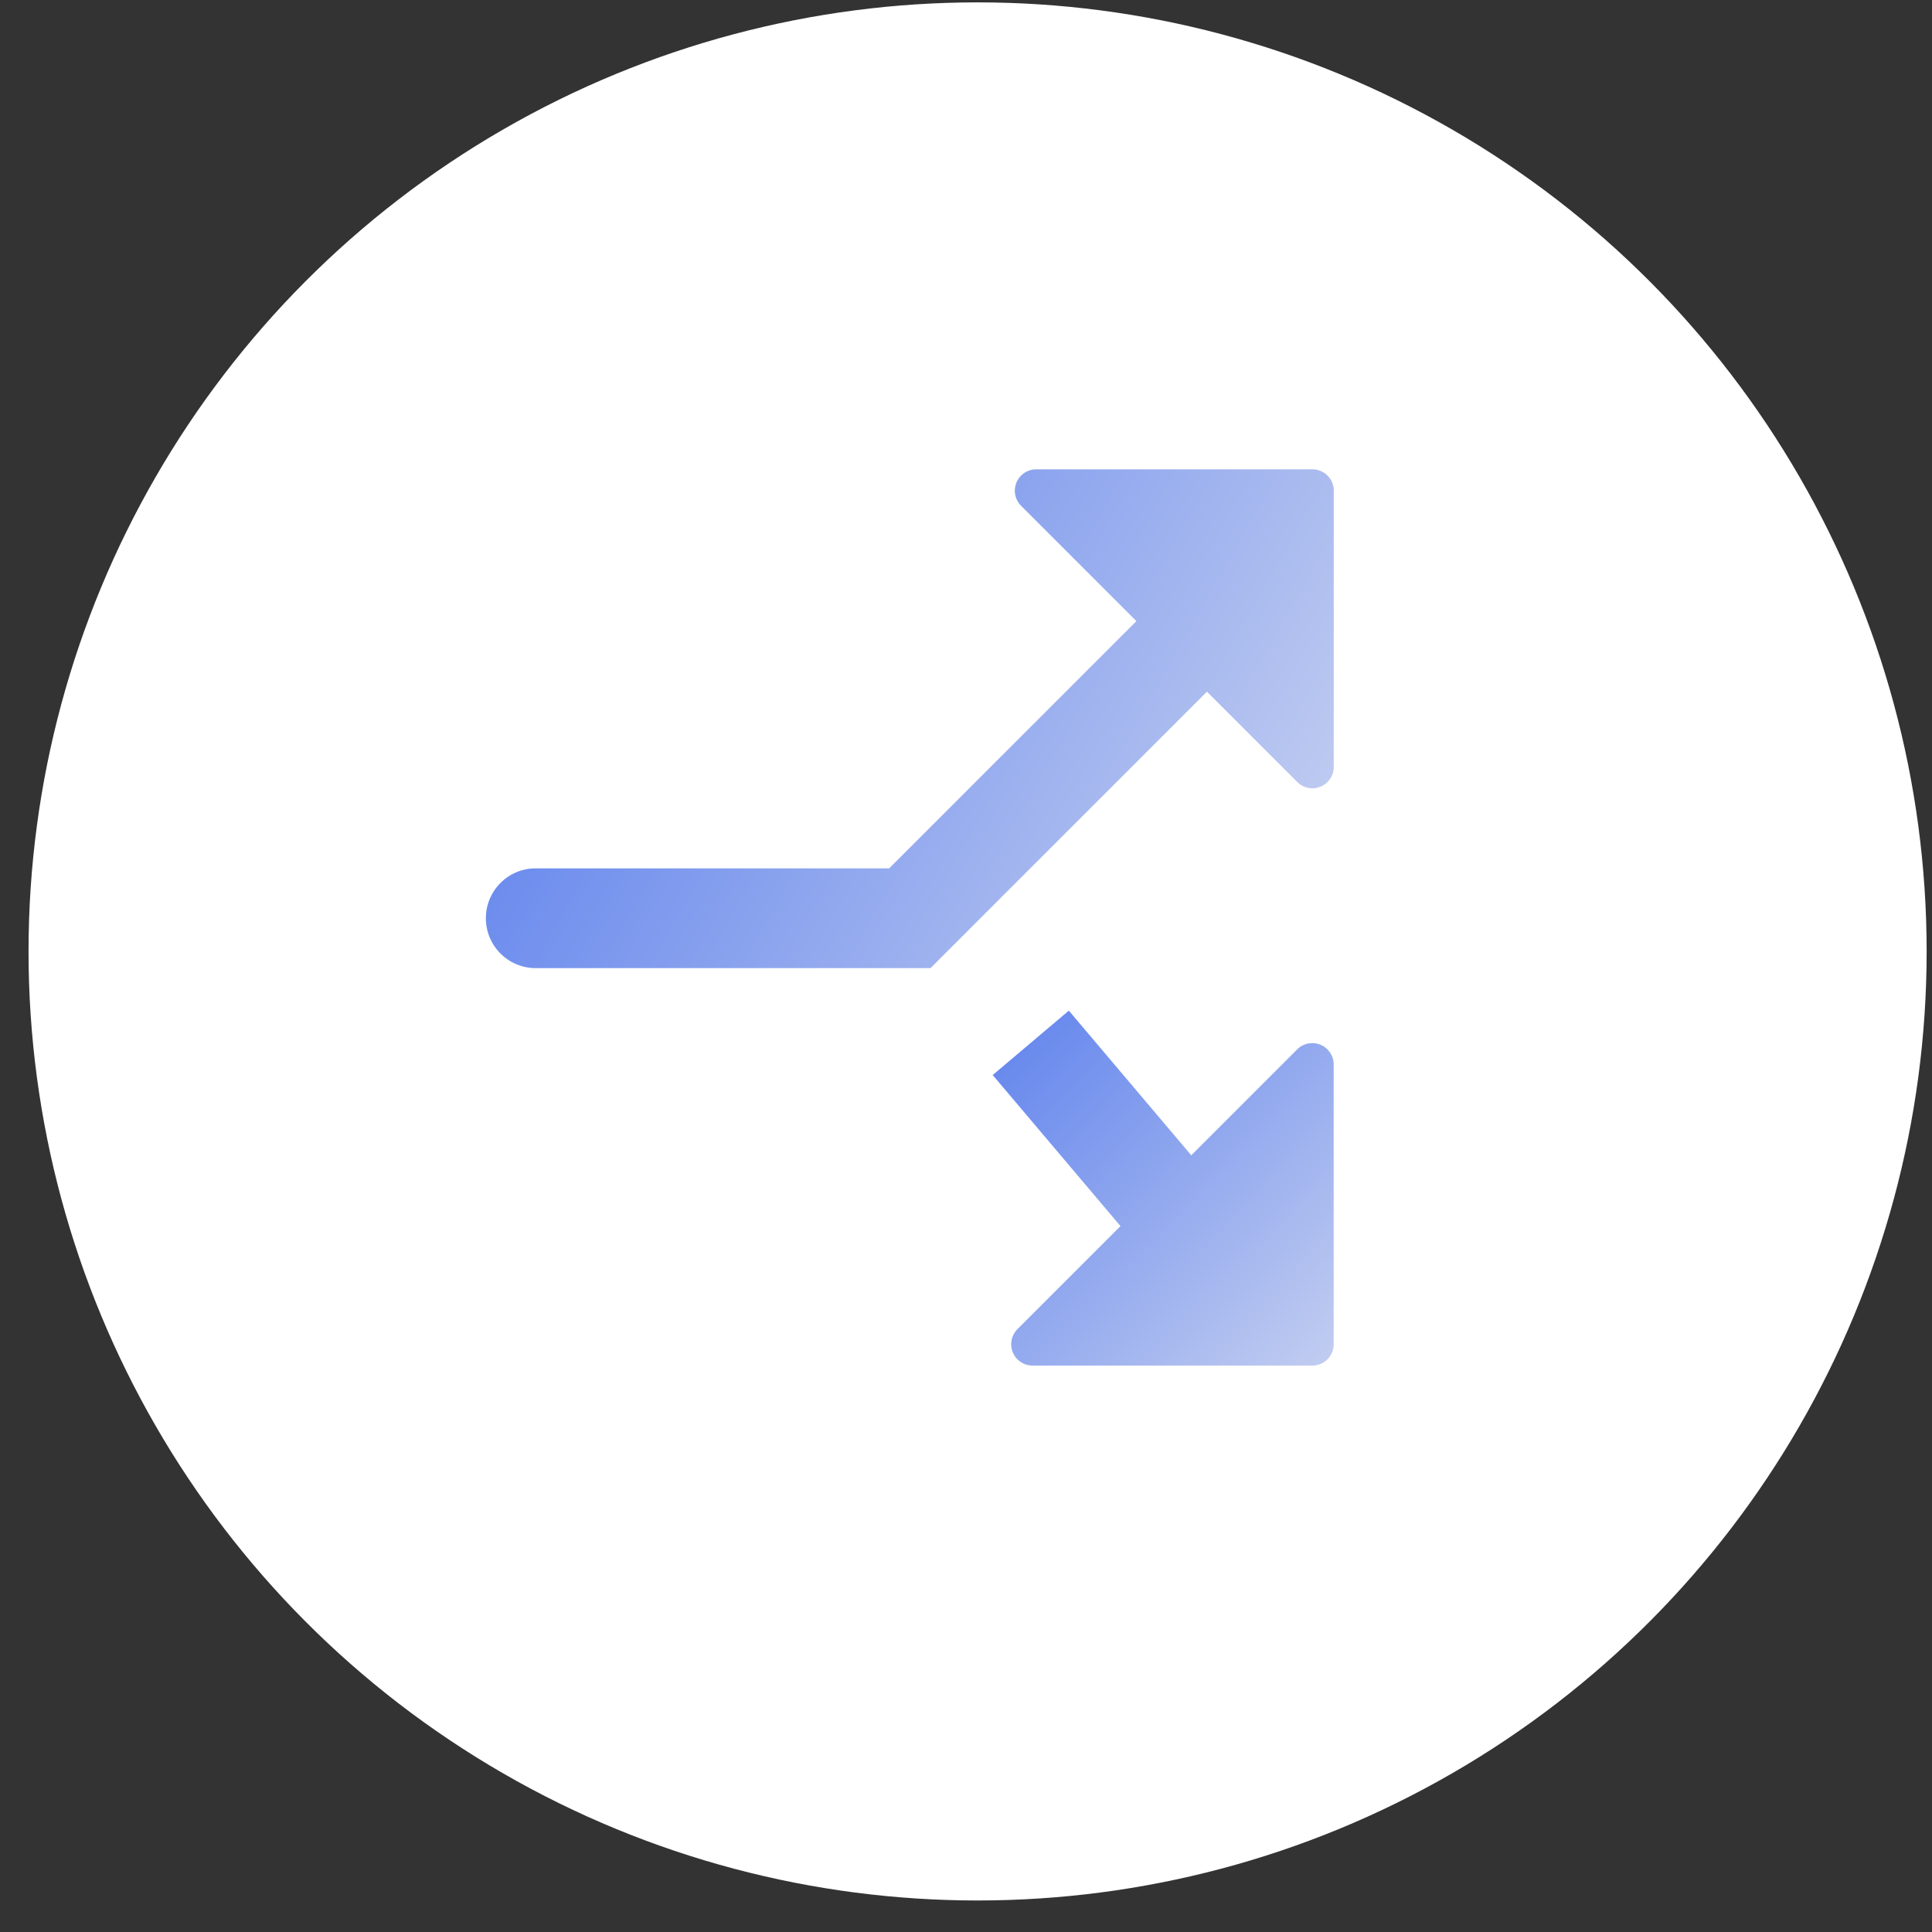
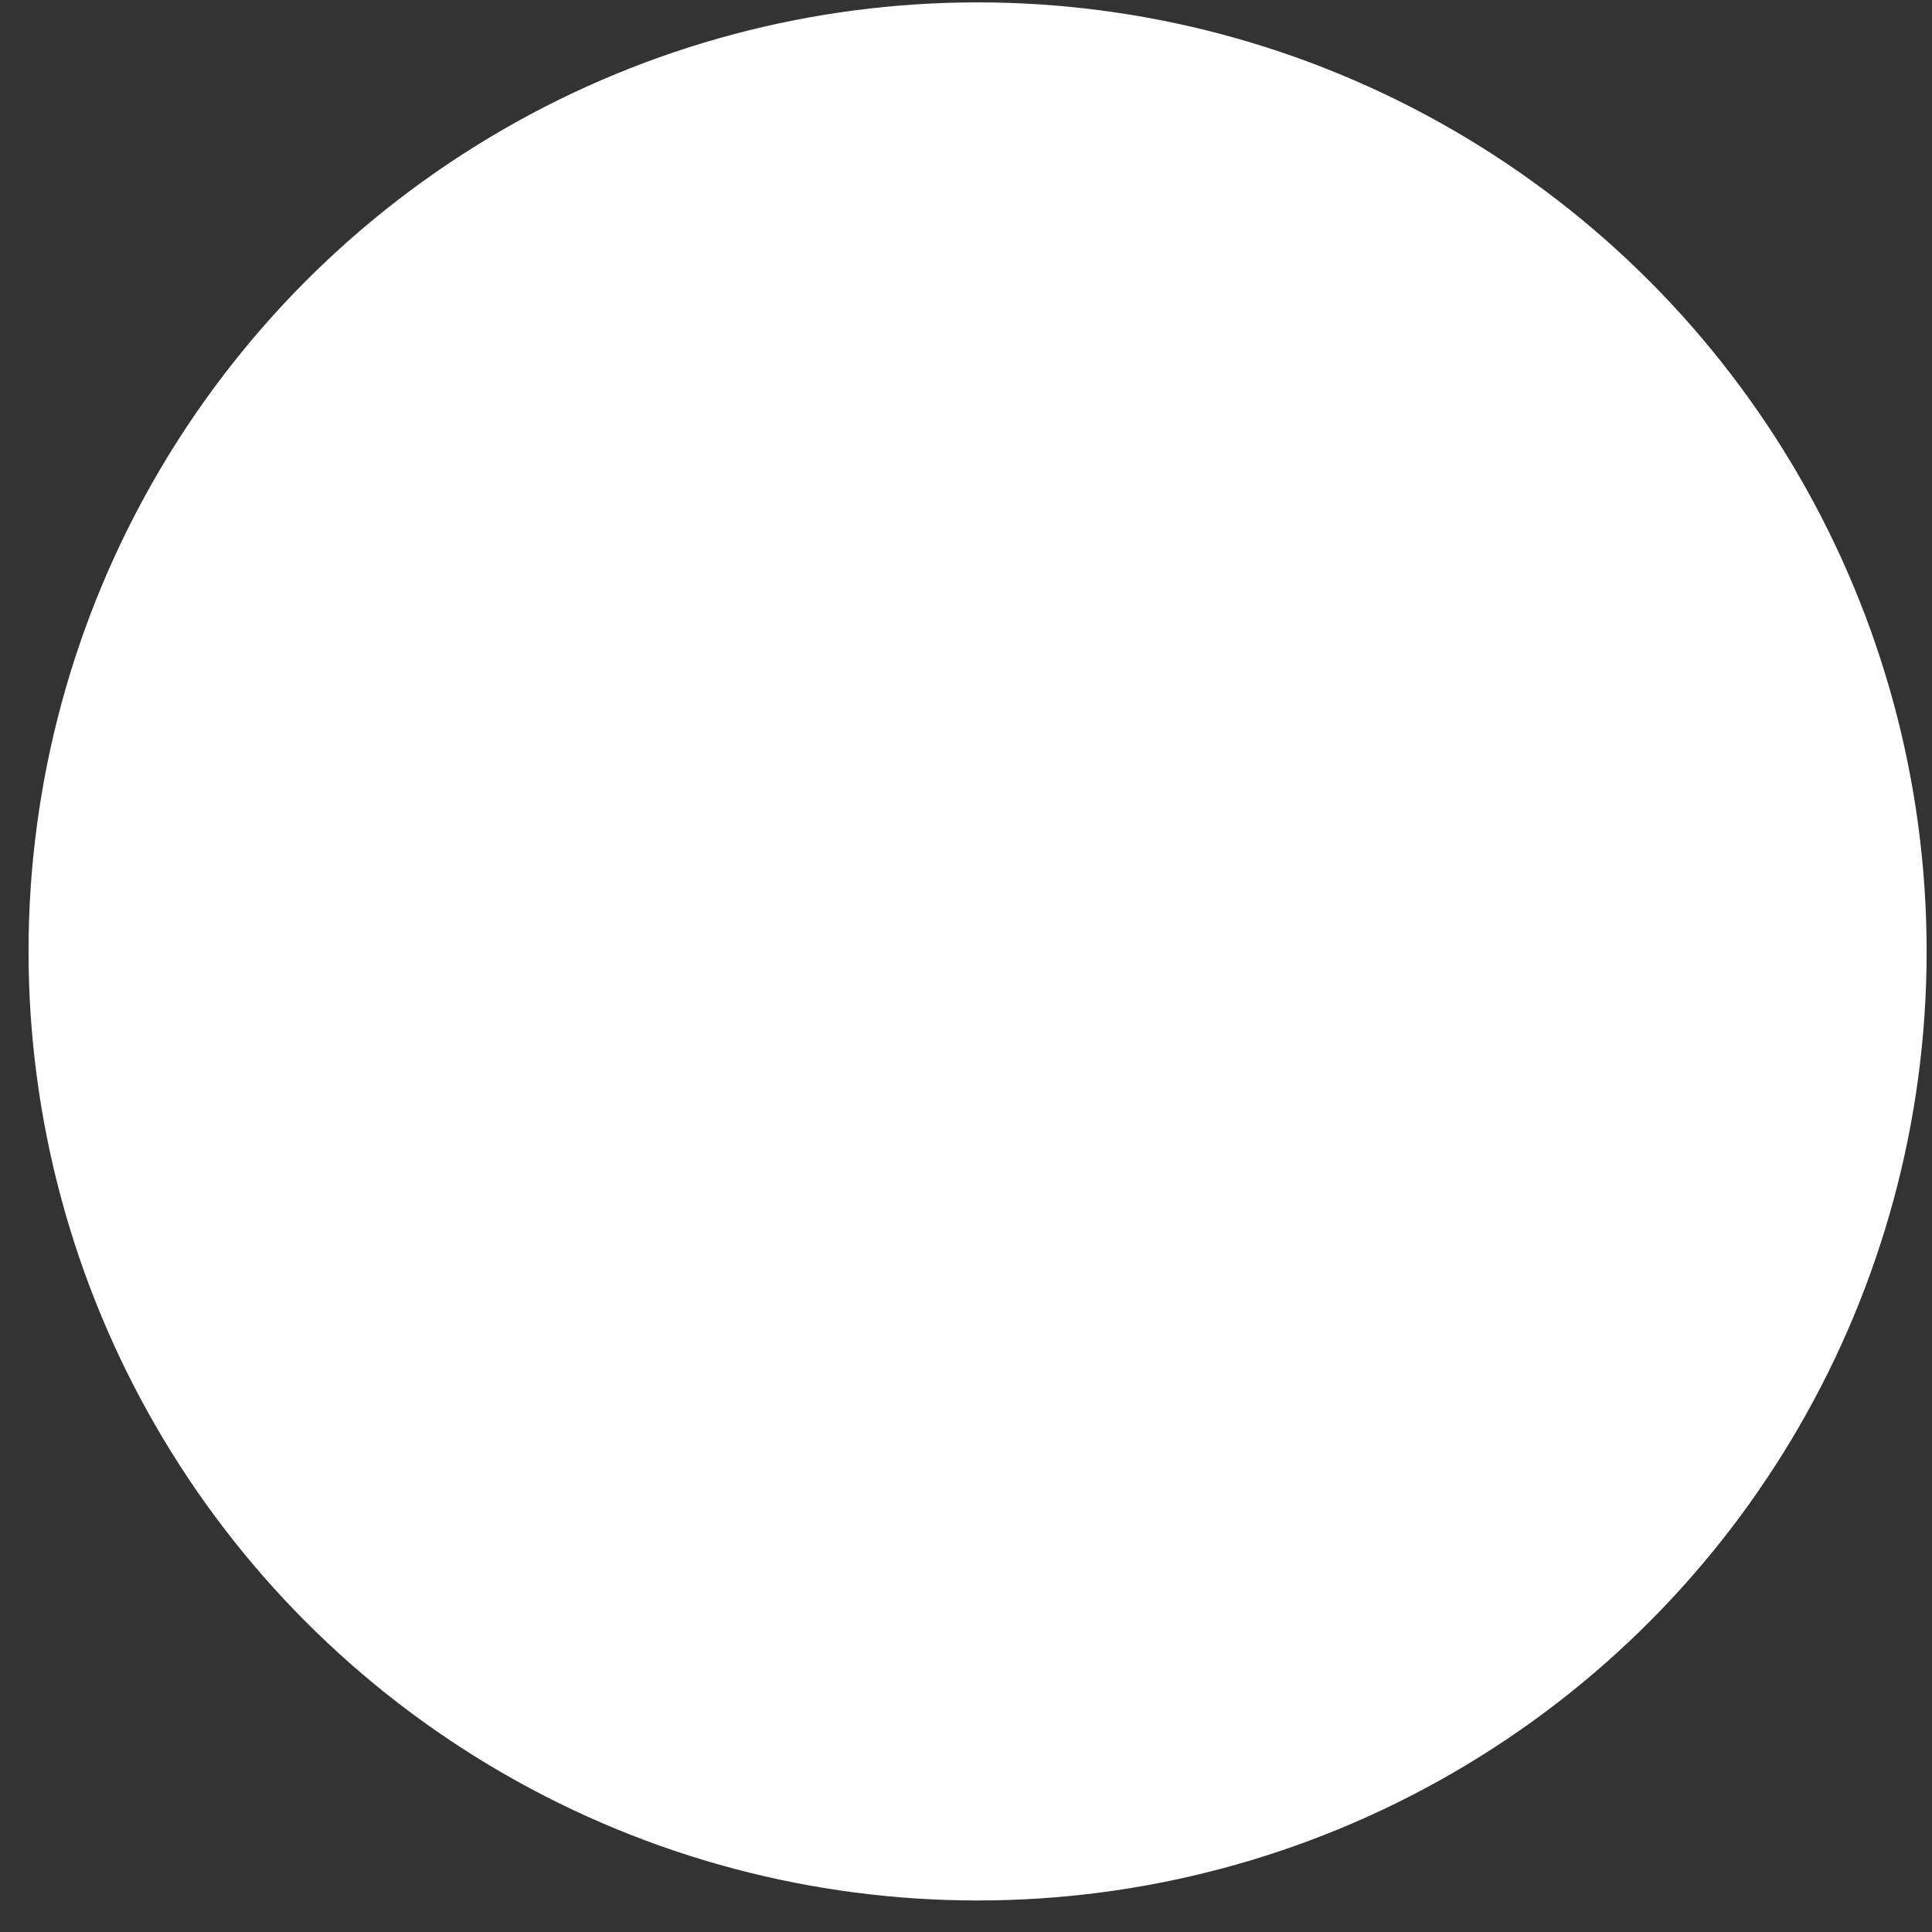
<svg xmlns="http://www.w3.org/2000/svg" width="57" height="57" fill="none">
  <rect width="100%" height="100%" fill="#333333" stroke="none" />
  <circle cx="28.842" cy="28.07" r="28" fill="#fff" />
-   <path fill="url(#a)" d="M14.335 27.091c0-.813.658-1.472 1.471-1.472h10.427l7.294-7.294-3.4-3.401a.63.63 0 0 1 .445-1.077h8.147a.63.63 0 0 1 .631.631v8.147a.63.63 0 0 1-1.076.446l-2.666-2.665-8.156 8.157H15.806a1.471 1.471 0 0 1-1.471-1.472Z" />
-   <path fill="url(#b)" d="m29.288 31.717 2.246-1.9 3.612 4.268 3.125-3.125a.63.63 0 0 1 .364-.179l.082-.005a.63.63 0 0 1 .631.63v8.252a.63.63 0 0 1-.63.631h-8.253a.63.63 0 0 1-.445-1.077l3.038-3.038-3.77-4.457Z" />
  <defs>
    <linearGradient id="a" x1="9.842" x2="31.026" y1="28.07" y2="40.086" gradientUnits="userSpaceOnUse">
      <stop stop-color="#6083ED" />
      <stop offset="1" stop-color="#C2CDF0" />
    </linearGradient>
    <linearGradient id="b" x1="29.288" x2="39.655" y1="29.816" y2="39.976" gradientUnits="userSpaceOnUse">
      <stop stop-color="#6083ED" />
      <stop offset="1" stop-color="#C2CDF0" />
    </linearGradient>
  </defs>
</svg>